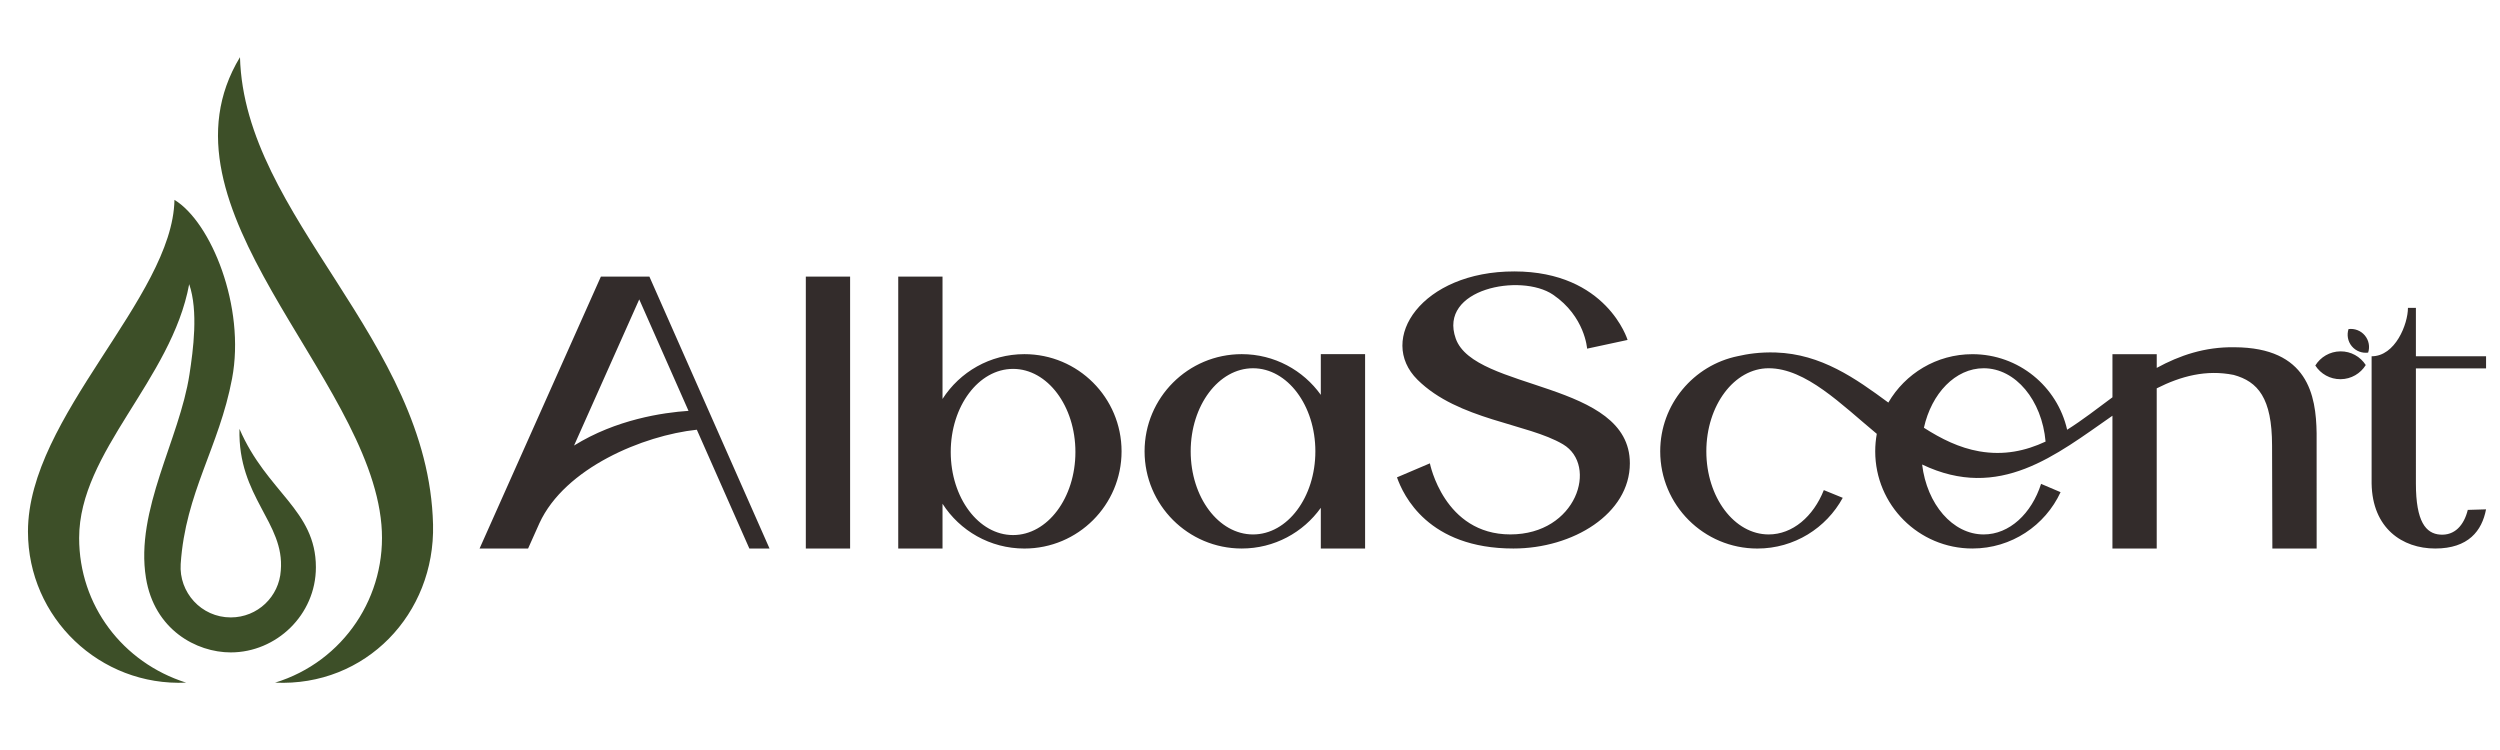
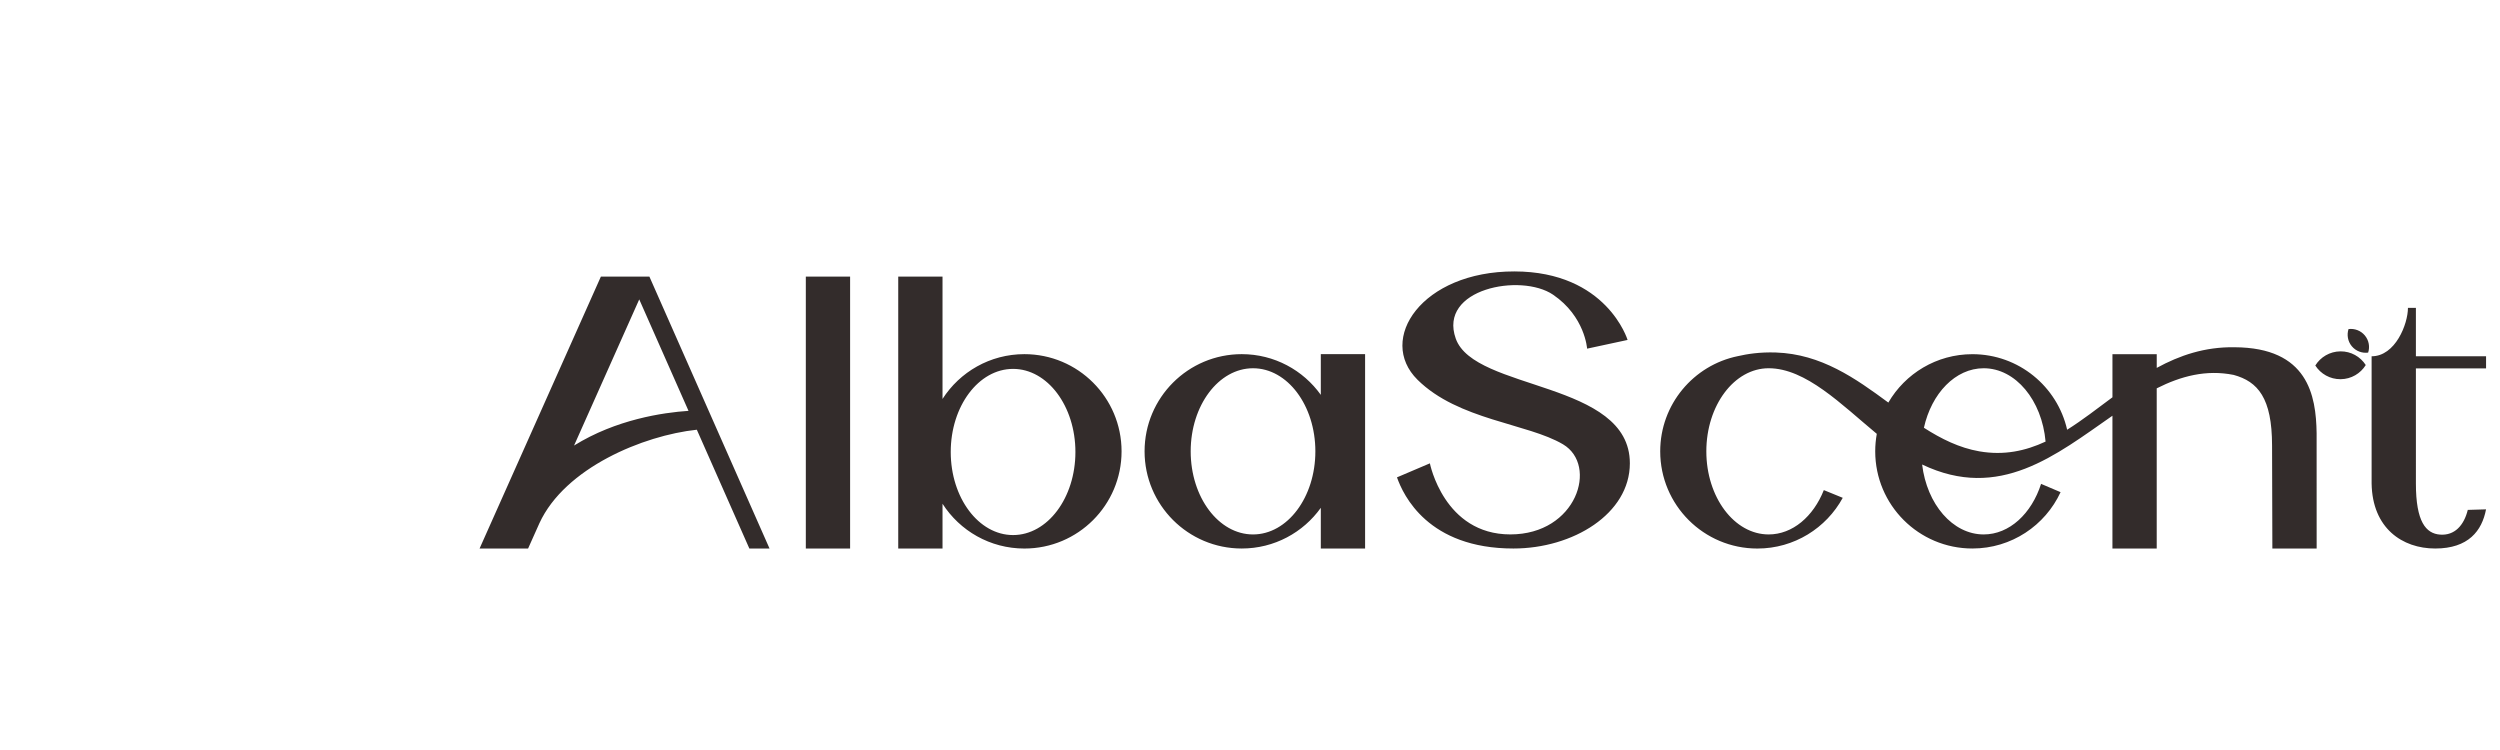
<svg xmlns="http://www.w3.org/2000/svg" id="图层_1" x="0px" y="0px" width="500px" height="150px" viewBox="0 0 500 150" xml:space="preserve">
-   <path fill="#3D4F28" d="M34.892,39.972c7.308,4.444,14.24,21.362,11.52,35.752c-2.6,13.762-9.322,22.785-10.274,37.064 c-0.379,5.666,4.1,10.695,10.011,10.695c5.384,0,9.678-4.172,10.01-9.385c0.815-9.627-8.609-14.584-8.265-28.324 c5.471,12.691,15.284,16.209,15.284,27.678c0,9.533-7.924,17.029-17.029,17.029c-6.882,0-15.293-4.545-16.961-14.908 c-2.187-13.572,6.717-27.695,8.704-40.689c0.75-4.894,1.798-12.664-0.056-18.052C34.297,76.018,15.828,90.318,15.828,107.6 c0,13.459,8.683,24.9,21.392,28.928c-17.224,0.785-31.627-12.965-31.627-30.219C5.596,83.334,34.53,59.537,34.892,39.972 L34.892,39.972z M55.012,136.531c18.117,0.828,32.033-13.73,31.598-31.633C85.7,67.883,48.856,43.442,47.998,11.435 C29.813,41.472,73.71,75,76.285,104.934C77.513,119.16,68.714,132.342,55.012,136.531z" />
  <path fill="#332C2B" d="M170.021,55.317h-8.857v54.385h8.857V55.317L170.021,55.317z M107.886,104.636 c5.094-11.07,20.777-17.552,31.48-18.692l10.505,23.759h4.036c-8.03-18.168-15.974-36.152-24.028-54.385h-9.701l-24.262,54.385 h9.702L107.886,104.636L107.886,104.636z M137.702,82.17c-5.107,0.342-14.483,1.711-22.894,6.941l13.039-29.233L137.702,82.17 L137.702,82.17z M469.703,65.817c1.188-0.156,2.435,0.28,3.262,1.269c0.827,0.991,1.037,2.29,0.664,3.437 c-1.188,0.158-2.435-0.28-3.263-1.269C469.541,68.263,469.338,66.958,469.703,65.817L469.703,65.817z M463.06,73.103 c1.071,1.665,2.946,2.76,5.073,2.736c2.124-0.018,3.976-1.147,5.019-2.831c-1.072-1.665-2.946-2.761-5.073-2.736 C465.954,70.294,464.097,71.419,463.06,73.103L463.06,73.103z M474.322,96.71c0.15,8.944,6.148,12.992,12.717,12.992 c6.651,0,9.352-3.546,10.169-7.832l-3.651,0.108c-0.769,3.104-2.622,5.144-5.511,4.946c-2.881-0.199-4.866-2.592-4.866-10.215 V73.684h14.033v-2.428H483.18v-9.678h-1.59c0,3.209-2.51,9.678-7.268,9.678C474.322,79.741,474.322,88.226,474.322,96.71 L474.322,96.71z M446.736,74.983c-5.52-1.106-10.547,0.245-15.392,2.684v32.034h-8.857V83.147 c-11.273,7.827-22.588,17.145-38.062,9.753c0.948,7.926,6.098,13.988,12.311,13.988c5.154,0,9.58-4.168,11.479-10.115l3.9,1.66 c-3.084,6.657-9.822,11.268-17.637,11.268c-10.733,0-19.434-8.698-19.434-19.438c0-1.194,0.11-2.364,0.315-3.495 c-7.077-5.869-14.198-13.119-21.624-13.119c-6.888,0-12.467,7.441-12.467,16.619c0,9.179,5.584,16.62,12.467,16.62 c4.787,0,8.94-3.593,11.031-8.868l3.784,1.544c-3.297,6.044-9.707,10.144-17.075,10.144c-10.73,0-19.432-8.7-19.432-19.439 c0-9.393,6.668-17.231,15.531-19.041c1.84-0.421,4.361-0.839,7.604-0.728c9.056,0.307,15.902,5.159,22.49,10.016 c3.366-5.79,9.632-9.679,16.813-9.679c9.246,0,16.985,6.457,18.948,15.112c3.045-1.917,6.011-4.224,9.061-6.488v-8.618h8.858v2.736 c4.57-2.498,9.607-4.223,15.554-4.128c14.675,0.063,16.316,9.607,16.422,17.196l0.006,23.066h-8.857 c0-6.867-0.06-13.743-0.06-20.609C454.411,79.573,451.558,76.31,446.736,74.983L446.736,74.983z M409.116,88.318 c-0.722-8.258-5.991-14.669-12.38-14.669c-5.653,0-10.43,5.019-11.954,11.903c3.481,2.229,7.08,4.018,11.081,4.716 C400.795,91.126,405.088,90.188,409.116,88.318L409.116,88.318z M279.396,95.47c1.263,3.58,6.202,14.232,23.287,14.232 c11.903,0,23.288-6.931,23.288-17.045c0-16.521-31.075-14.42-34.818-24.931c-3.558-9.986,13.039-13.143,19.45-8.793 c6.411,4.357,6.818,10.798,6.818,10.798l8.095-1.742c0,0-4.129-13.679-22.642-13.703c-18.519-0.022-27.539,13.585-19.367,21.669 c8.169,8.083,22.022,8.712,29.099,12.911c7.069,4.198,2.749,18.018-10.54,18.018c-13.29,0-16.09-14.215-16.09-14.215L279.396,95.47 L279.396,95.47z M273.019,70.83h-8.857v8.142c-3.522-4.926-9.293-8.142-15.815-8.142c-10.732,0-19.432,8.701-19.432,19.434 c0,10.731,8.7,19.438,19.432,19.438c6.522,0,12.293-3.207,15.815-8.139v8.139h8.857V70.83L273.019,70.83z M250.604,73.651 c6.885,0,12.469,7.44,12.469,16.618c0,9.179-5.584,16.62-12.469,16.62c-6.882,0-12.466-7.441-12.466-16.62 C238.138,81.091,243.722,73.651,250.604,73.651L250.604,73.651z M204.874,70.83c-6.871,0-12.917,3.57-16.37,8.958V55.323h-8.857 v54.385h8.857v-8.956c3.453,5.386,9.499,8.956,16.37,8.956c10.739,0,19.439-8.7,19.439-19.439 C224.313,79.531,215.613,70.83,204.874,70.83L204.874,70.83z M202.615,73.778c6.882,0,12.468,7.442,12.468,16.62 s-5.58,16.614-12.468,16.614c-6.884,0-12.467-7.442-12.467-16.614C190.147,81.214,195.731,73.778,202.615,73.778z" />
</svg>